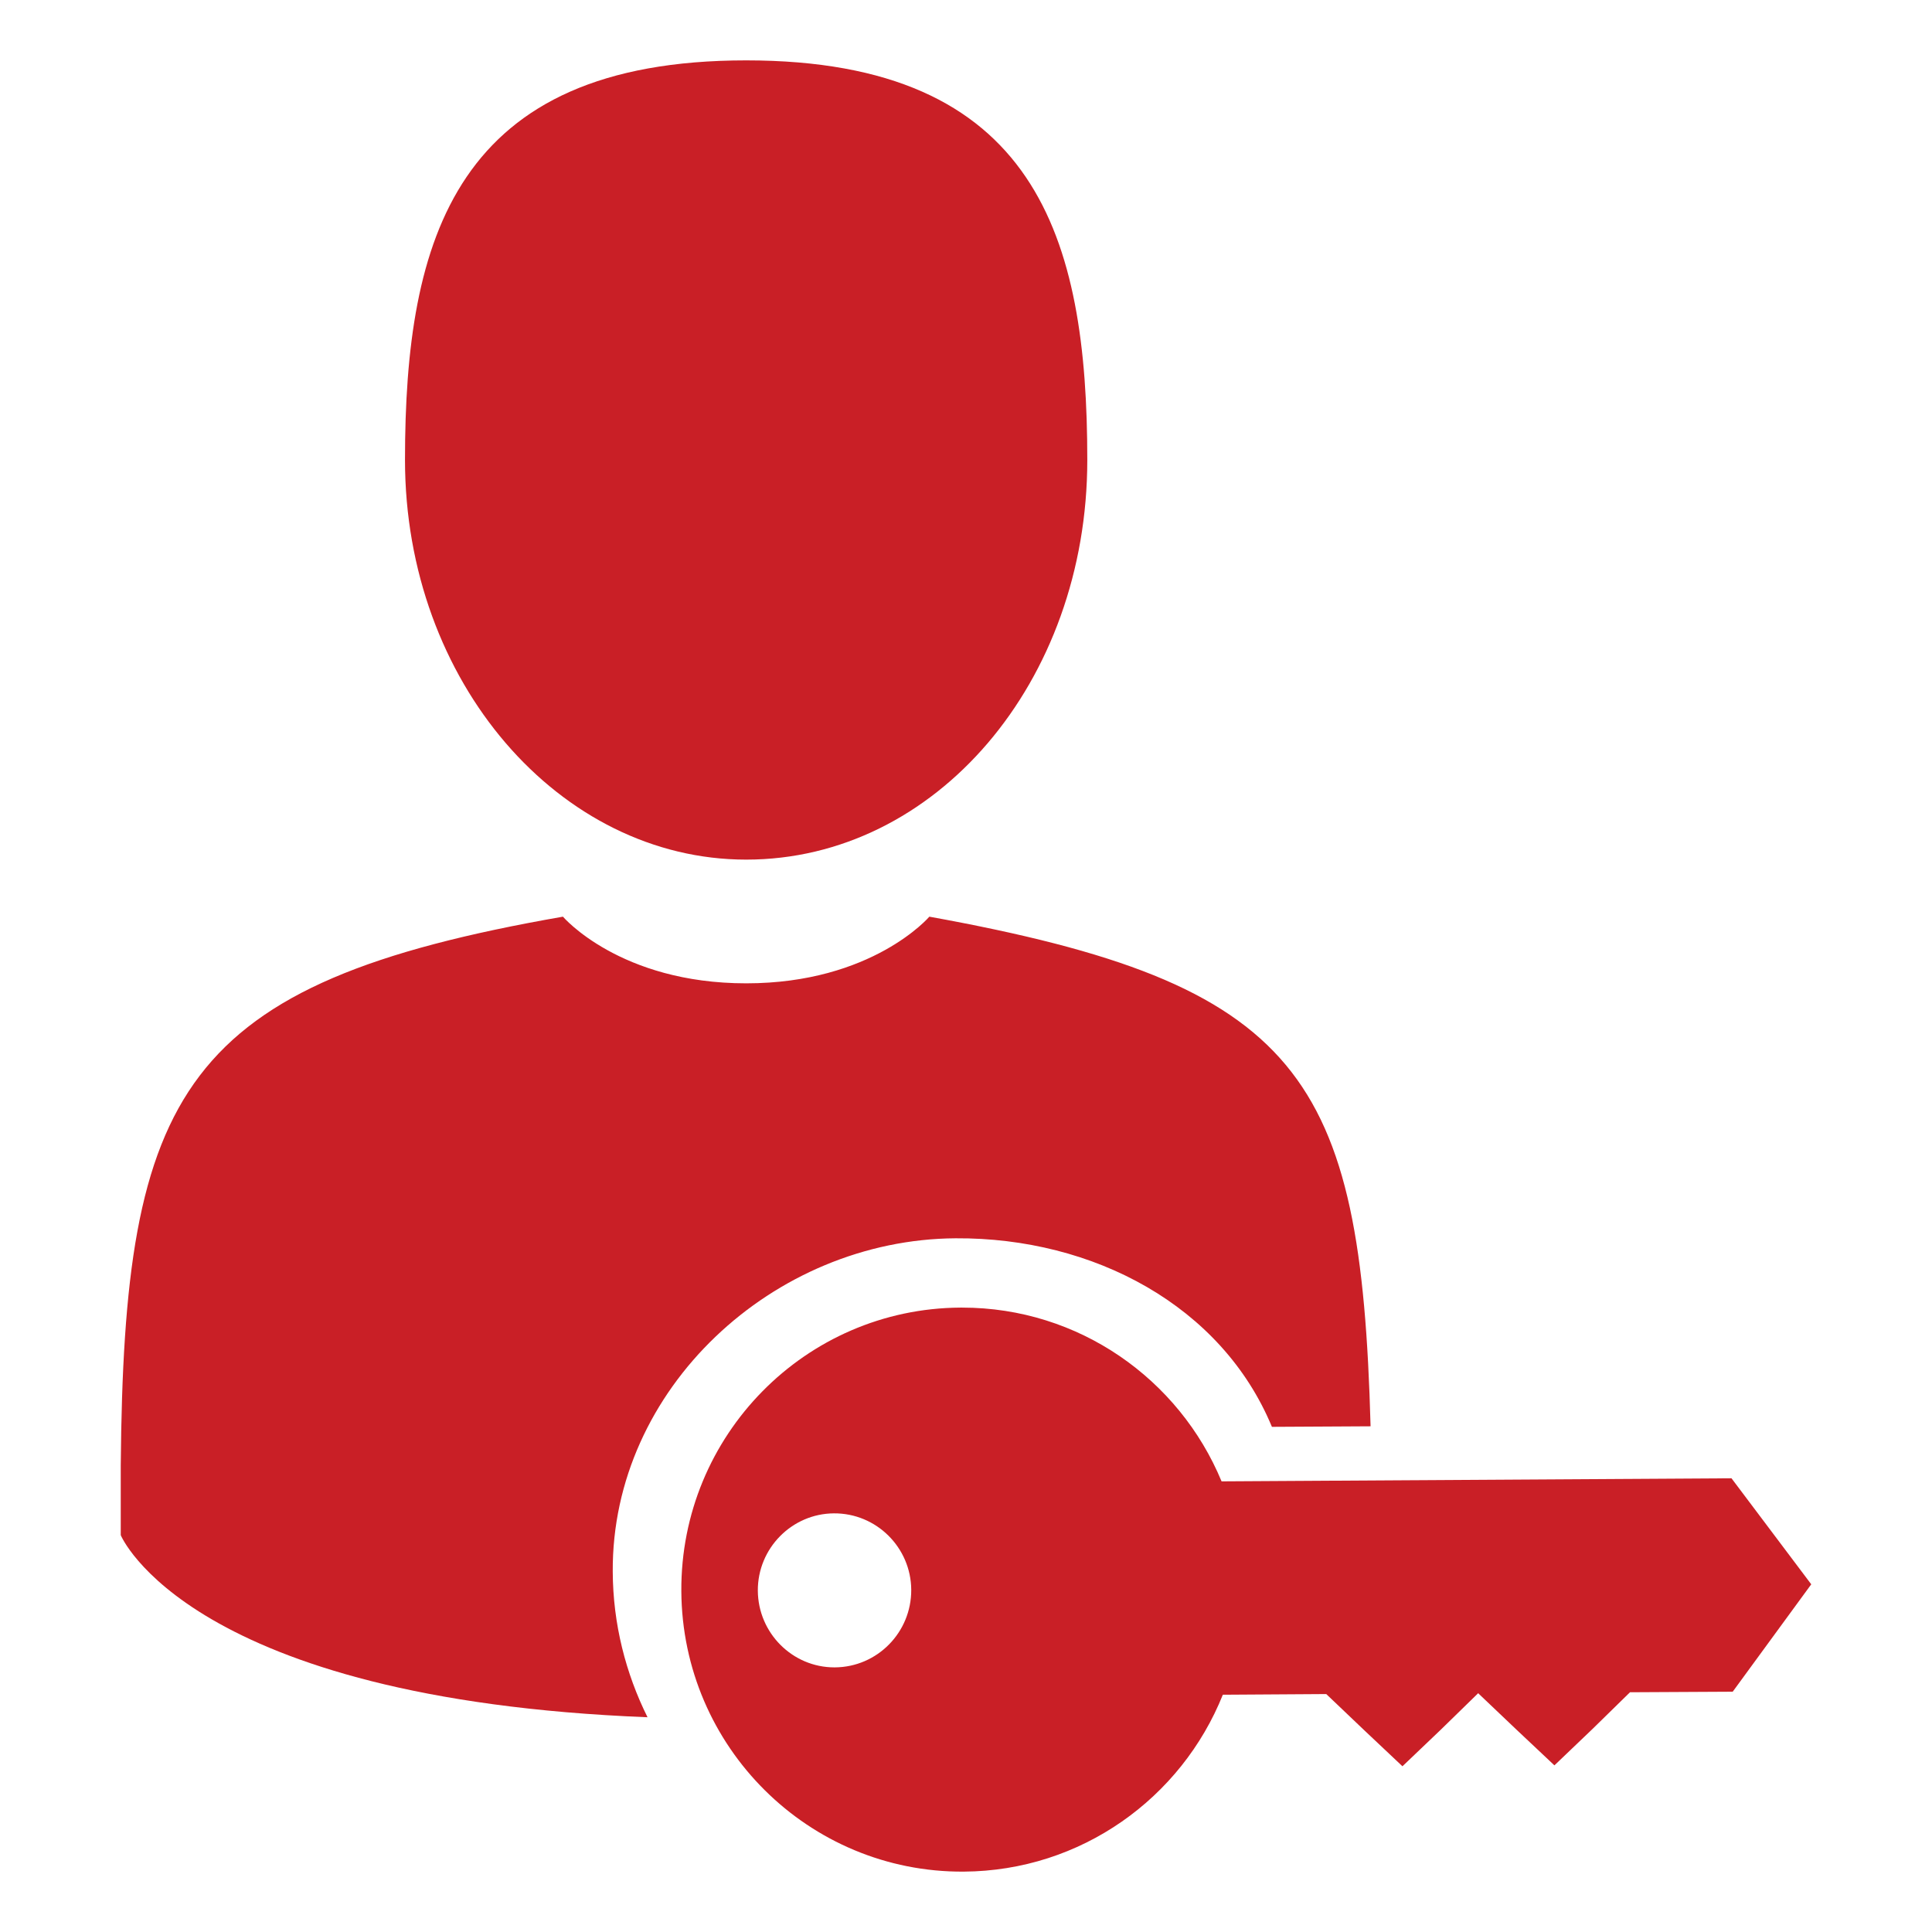
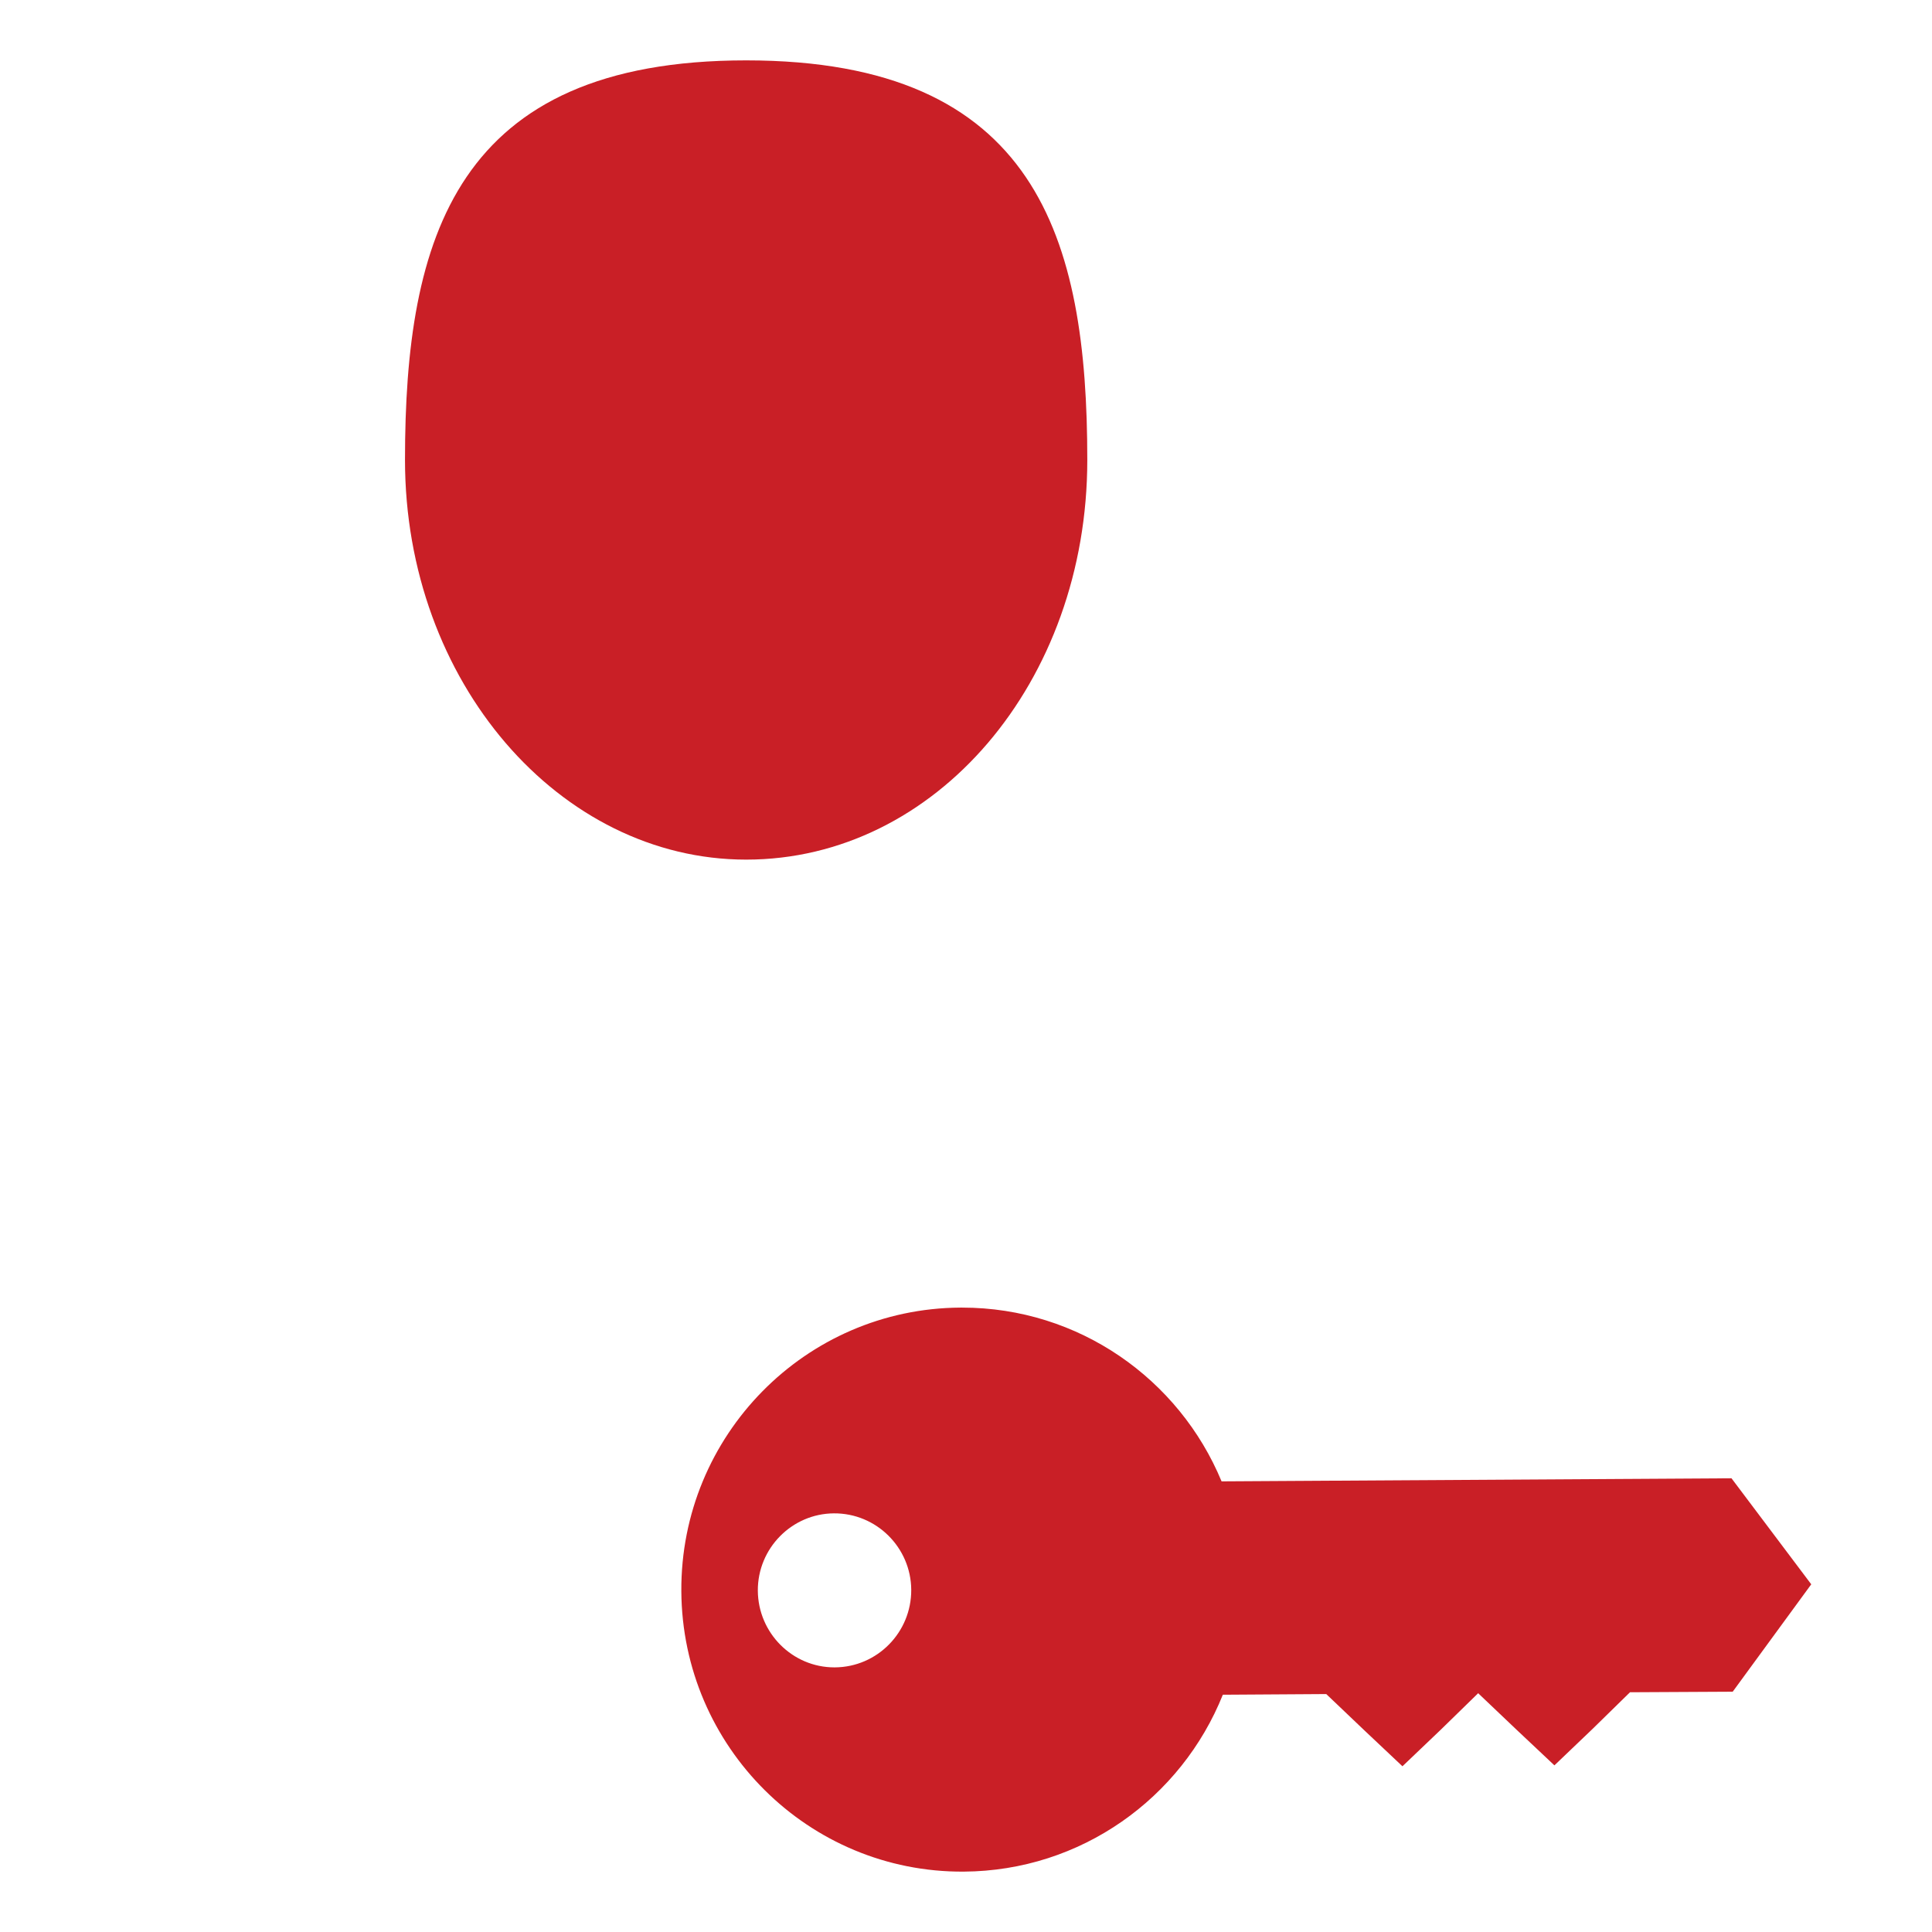
<svg xmlns="http://www.w3.org/2000/svg" width="32" height="32" viewBox="0 0 32 32" fill="none">
  <g id="Service/50-Access">
    <g id="50-Access">
      <path d="M6.708 7.618C6.708 11.296 9.272 14.238 12.359 14.238C15.498 14.238 18.009 11.296 18.009 7.618C18.009 3.941 17.172 1 12.359 1C7.545 1 6.708 3.941 6.708 7.618Z" fill="#C91F26" />
-       <path d="M12.359 16.287C10.266 16.287 9.324 15.183 9.324 15.183C2.994 16.287 2.052 18.072 2 24.271V25.427C2 25.427 3.117 28.143 10.725 28.443C10.364 27.716 10.153 26.9 10.149 26.032C10.13 23.002 12.81 20.528 15.828 20.51C18.115 20.496 20.236 21.63 21.067 23.633L22.701 23.624C22.543 17.8 21.548 16.298 15.393 15.183C15.393 15.183 14.451 16.287 12.359 16.287Z" fill="#C91F26" />
      <path d="M15.906 21.658C13.34 21.673 11.27 23.777 11.285 26.354C11.3 28.936 13.396 31.016 15.962 31C17.907 30.988 19.568 29.781 20.254 28.07L21.967 28.059L22.599 28.661L23.229 29.255L23.86 28.653L24.483 28.045L25.114 28.645L25.746 29.24L26.376 28.638L26.998 28.029L28.699 28.02L30 26.241L28.679 24.485L20.233 24.536C19.531 22.842 17.868 21.658 15.937 21.658C15.926 21.658 15.916 21.658 15.906 21.658ZM12.552 26.347C12.548 25.646 13.115 25.07 13.812 25.066C14.515 25.061 15.088 25.631 15.093 26.331C15.097 27.037 14.53 27.613 13.827 27.617C13.825 27.617 13.822 27.617 13.82 27.617C13.126 27.617 12.557 27.049 12.552 26.347Z" fill="#C91F26" />
    </g>
  </g>
</svg>